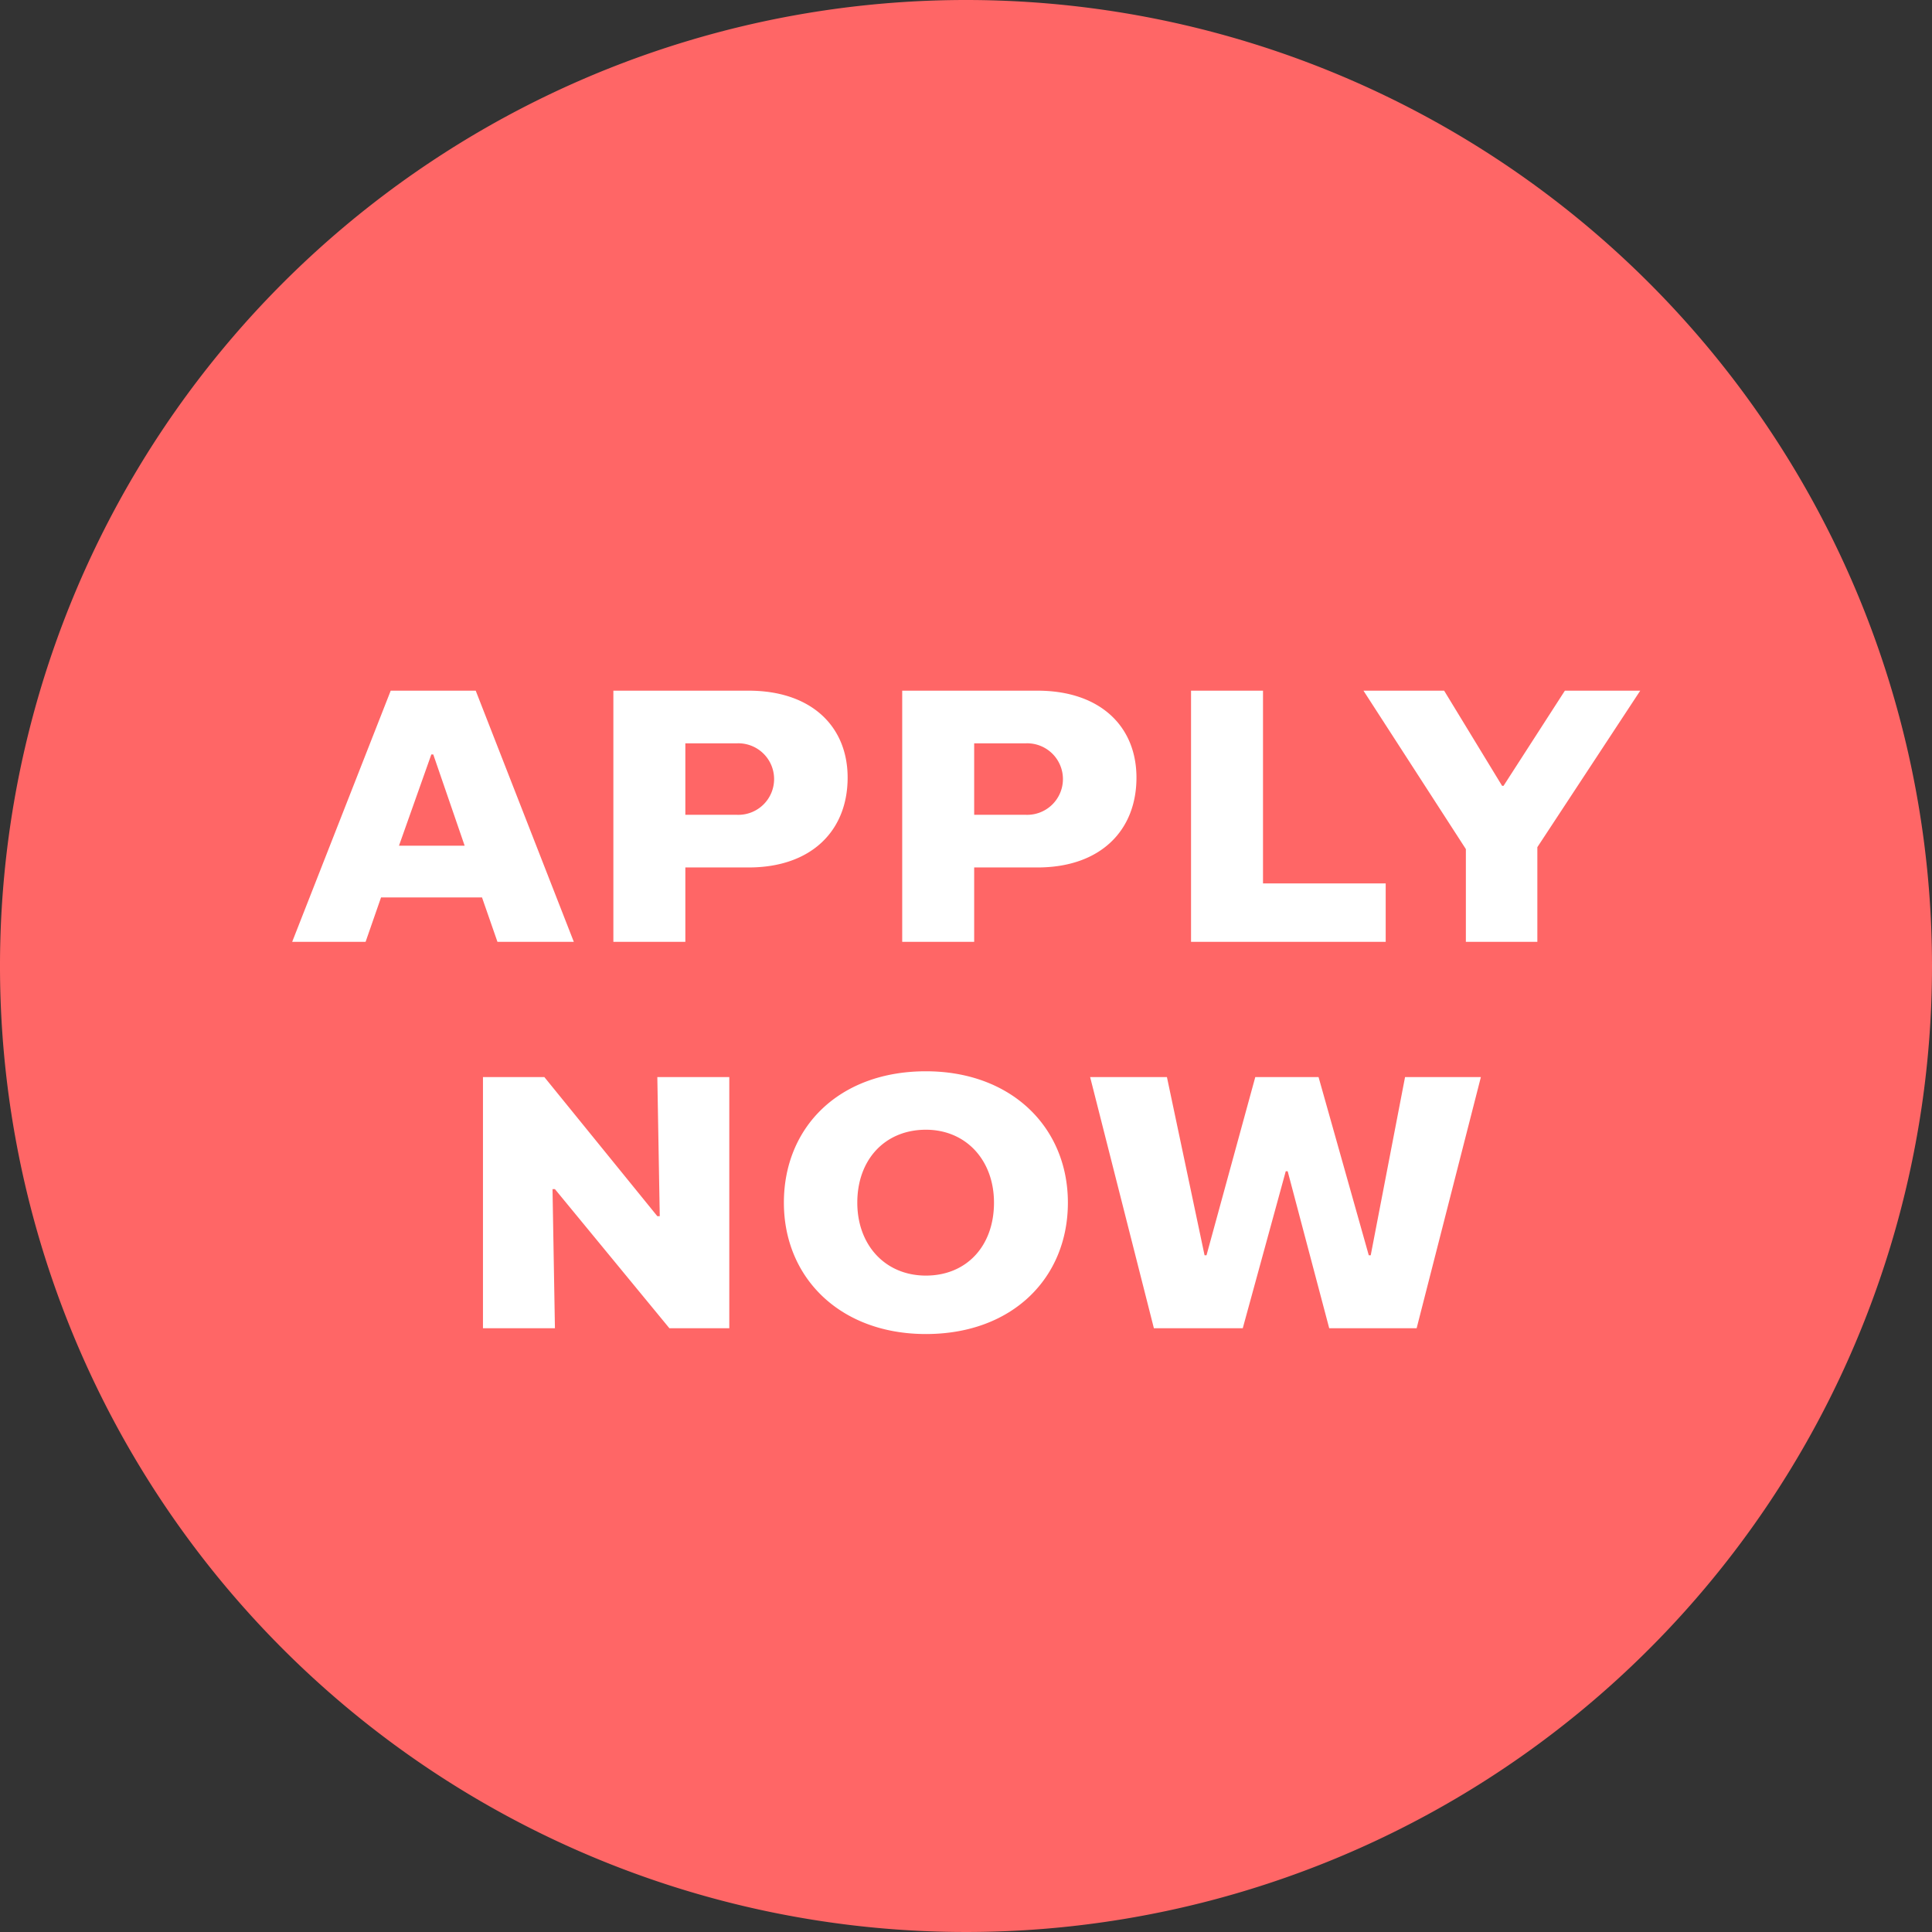
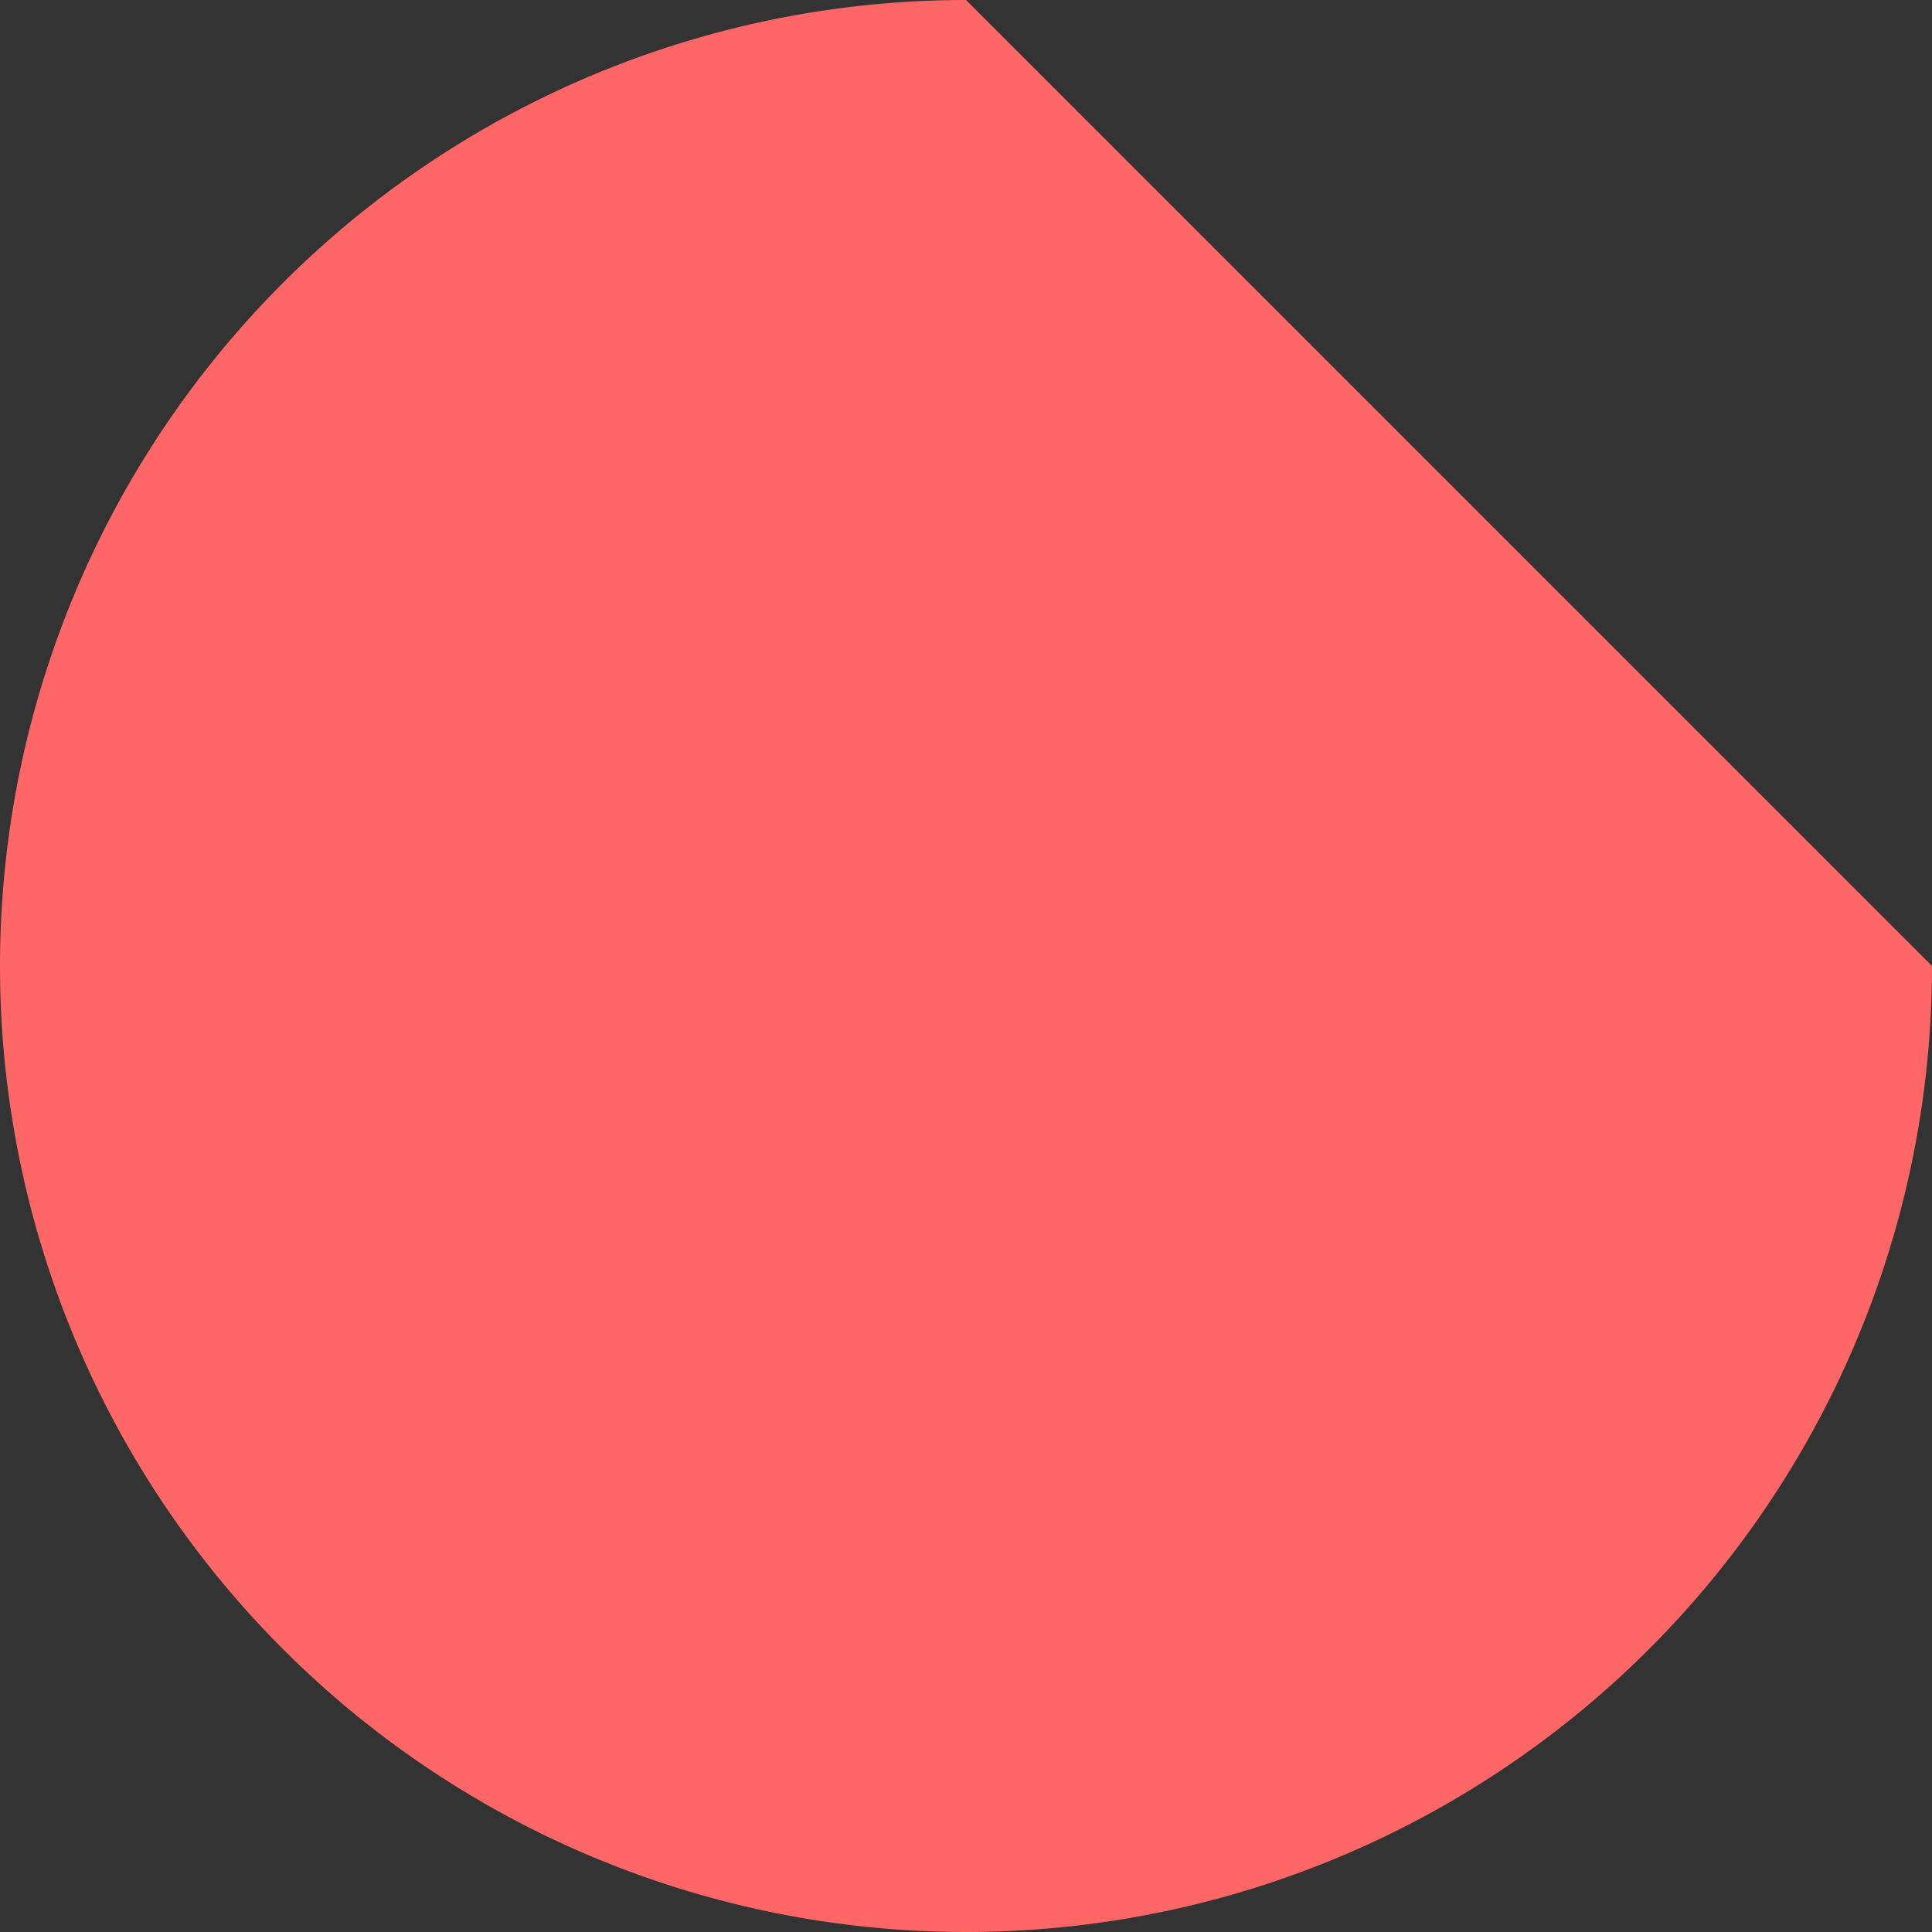
<svg xmlns="http://www.w3.org/2000/svg" id="ApplyNow" width="160" height="160" viewBox="0 0 160 160">
  <rect x="0" y="0" width="160" height="160" fill="#333333" stroke="none" />
-   <path id="Path_1102" data-name="Path 1102" d="M160,80A80,80,0,1,1,80,0a80,80,0,0,1,80,80" fill="#f66" />
-   <path id="Path_1103" data-name="Path 1103" d="M144.324,306.8,136.2,286h-7.04L121,306.8h6.08l1.28-3.68h8.36L138,306.8Zm-14.48-7.96,2.68-7.56h.16l2.6,7.56ZM167,293.2c0-4.24-3-7.2-8.2-7.2H147.6v20.8h5.96v-6.16h5.24c5.2,0,8.2-3.04,8.2-7.44m-9.16,3.08h-4.28v-5.92h4.28a2.962,2.962,0,1,1,0,5.92m19.64,4.36h5.24c5.2,0,8.2-3.04,8.2-7.44,0-4.24-3-7.2-8.2-7.2h-11.2v20.8h5.96Zm0-10.28h4.28a2.962,2.962,0,1,1,0,5.92h-4.28Zm34.08,11.6H201.4V286h-5.96v20.8h16.12ZM226.4,286l-5.08,7.88h-.12L216.4,286h-6.68l8.48,13.12v7.68h5.92v-7.84l8.52-12.96Zm-74.959,43.52h-.2L141.884,318H136.8v20.8h5.96l-.2-11.52h.2l9.48,11.52h4.96V318h-5.96Zm22.04-12c-7.2,0-11.76,4.64-11.76,10.88s4.68,10.88,11.76,10.88c7.16,0,11.76-4.64,11.76-10.88s-4.68-10.88-11.76-10.88m0,16.92c-3.36,0-5.68-2.52-5.68-6.04,0-3.6,2.32-6.04,5.68-6.04,3.32,0,5.64,2.52,5.64,6.04,0,3.6-2.28,6.04-5.64,6.04m36.839-1.68h-.16L206,318h-5.24l-4.04,14.76h-.16L193.443,318h-6.36l5.28,20.8h7.36l3.56-13h.16l3.44,13h7.24l5.32-20.8h-6.28Z" transform="translate(-96.803 -228.801)" fill="#fff" />
+   <path id="Path_1102" data-name="Path 1102" d="M160,80A80,80,0,1,1,80,0" fill="#f66" />
</svg>